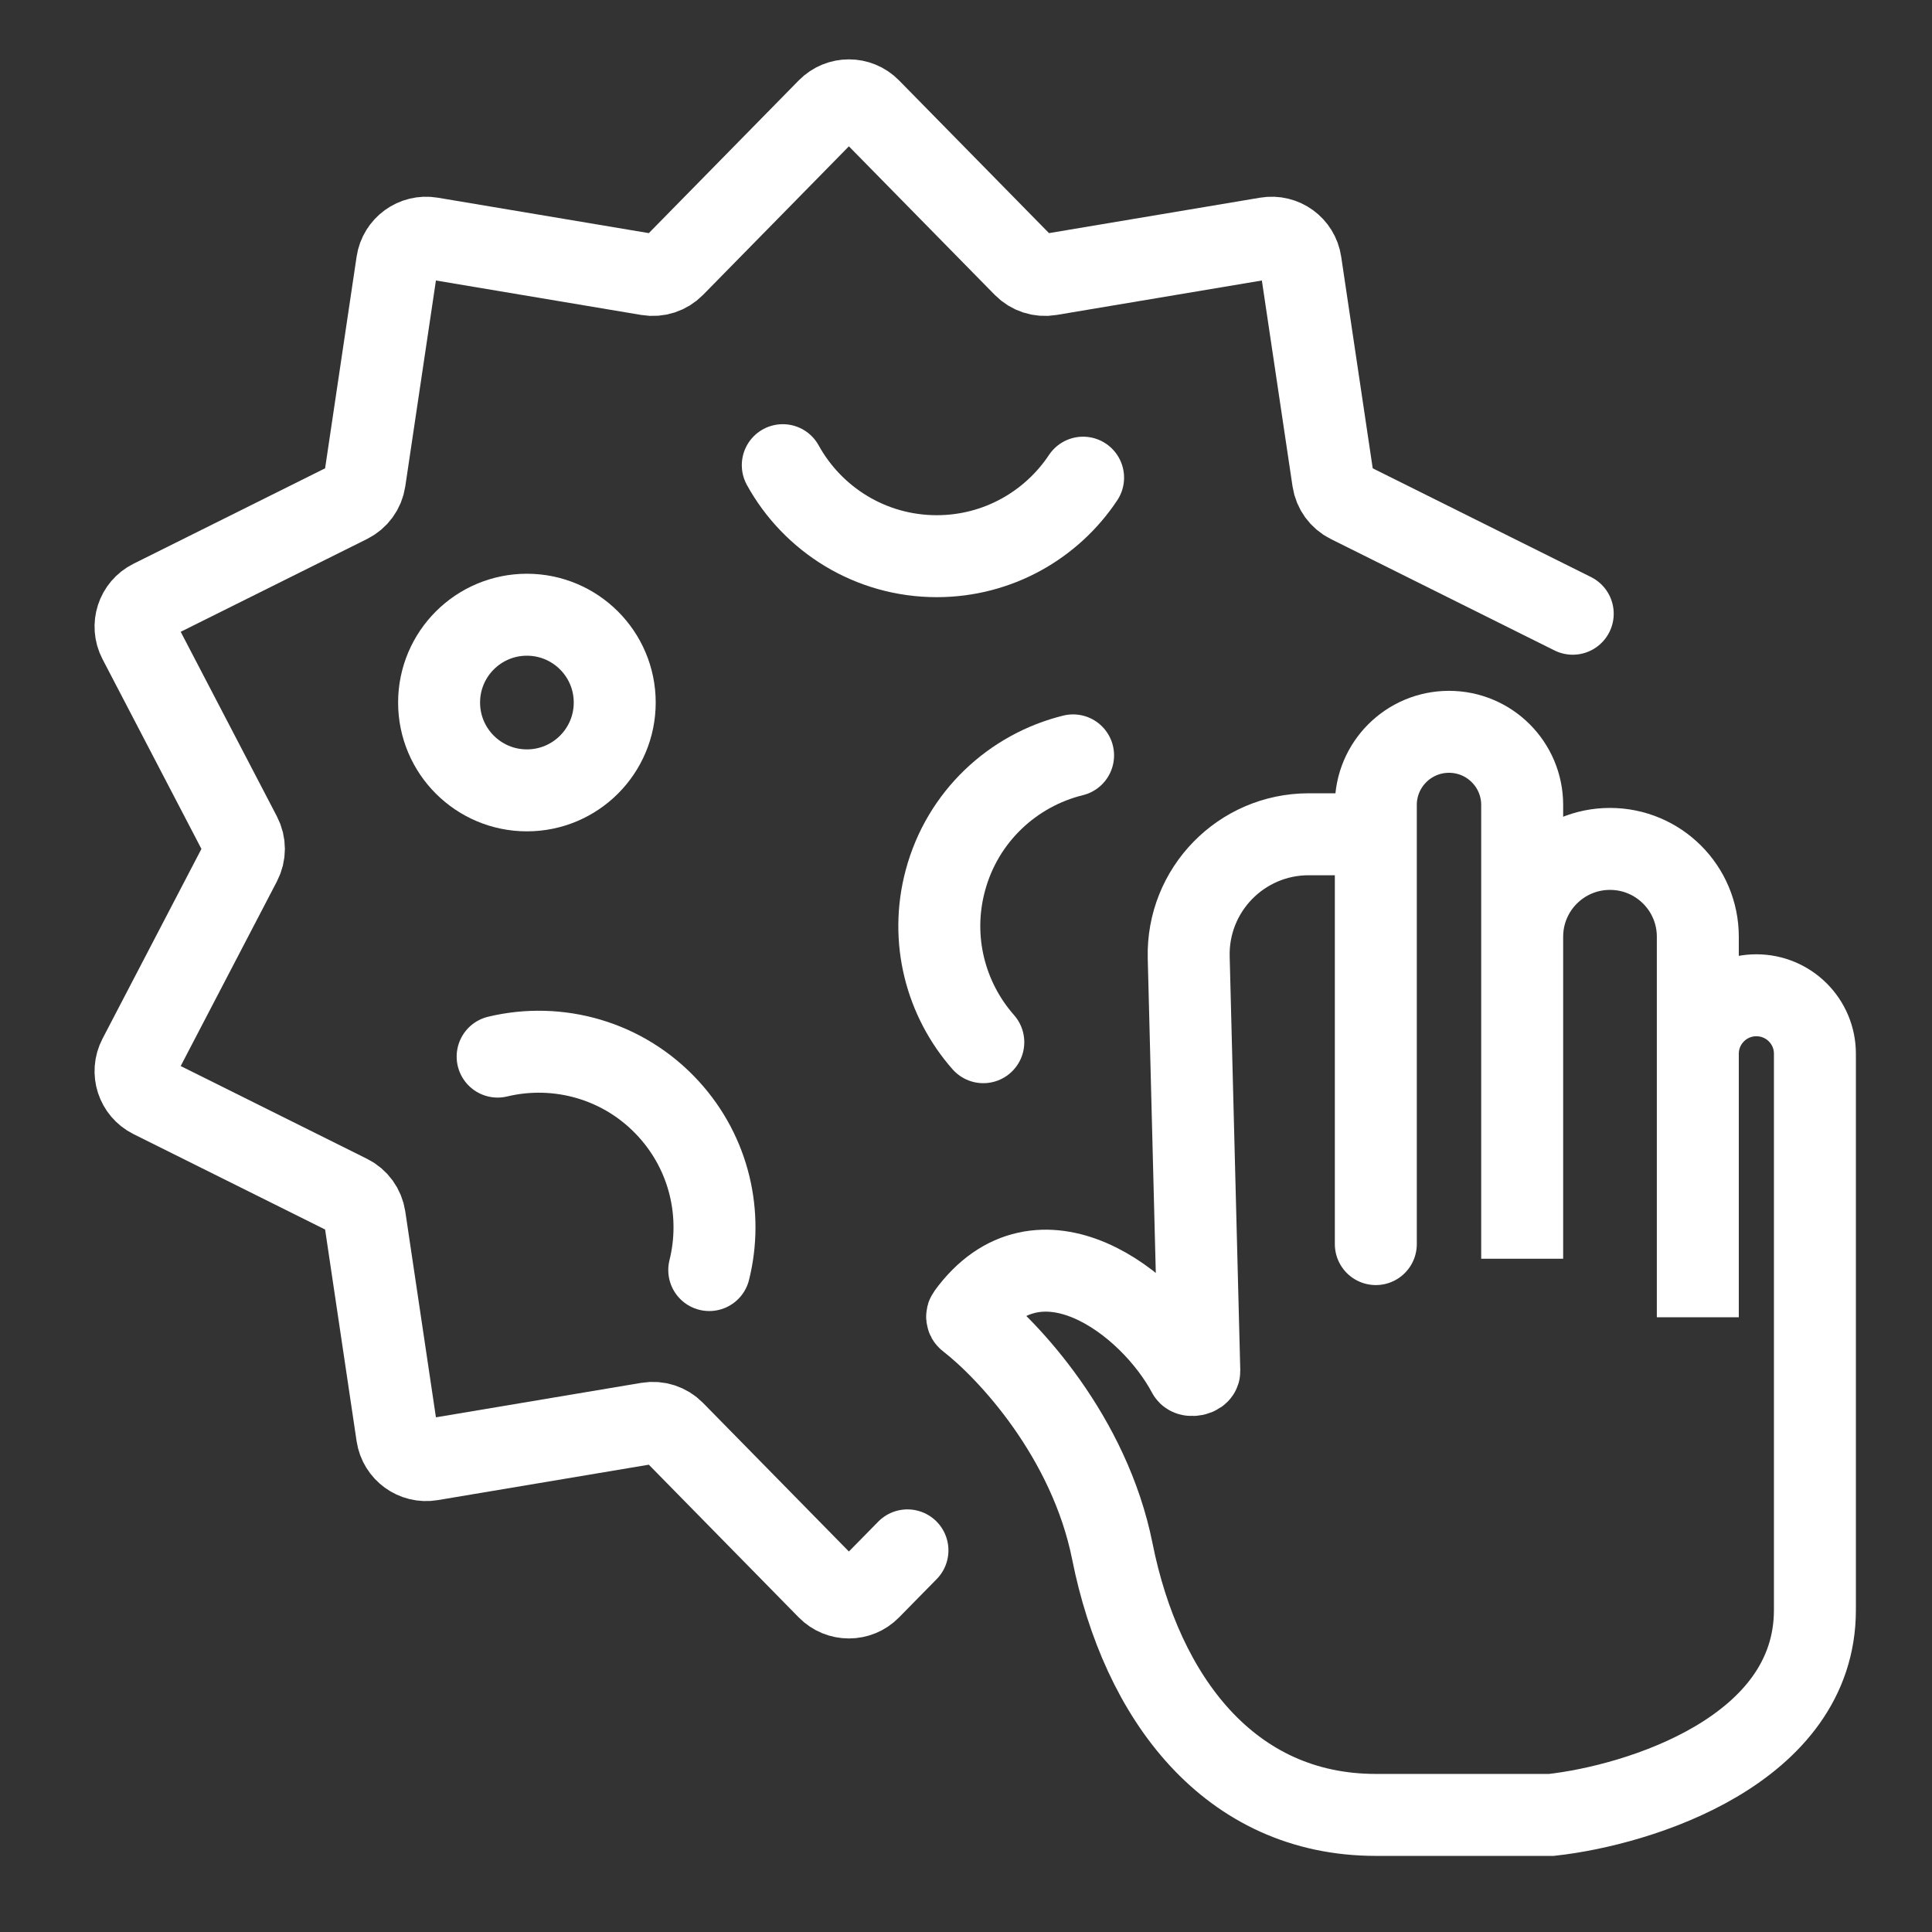
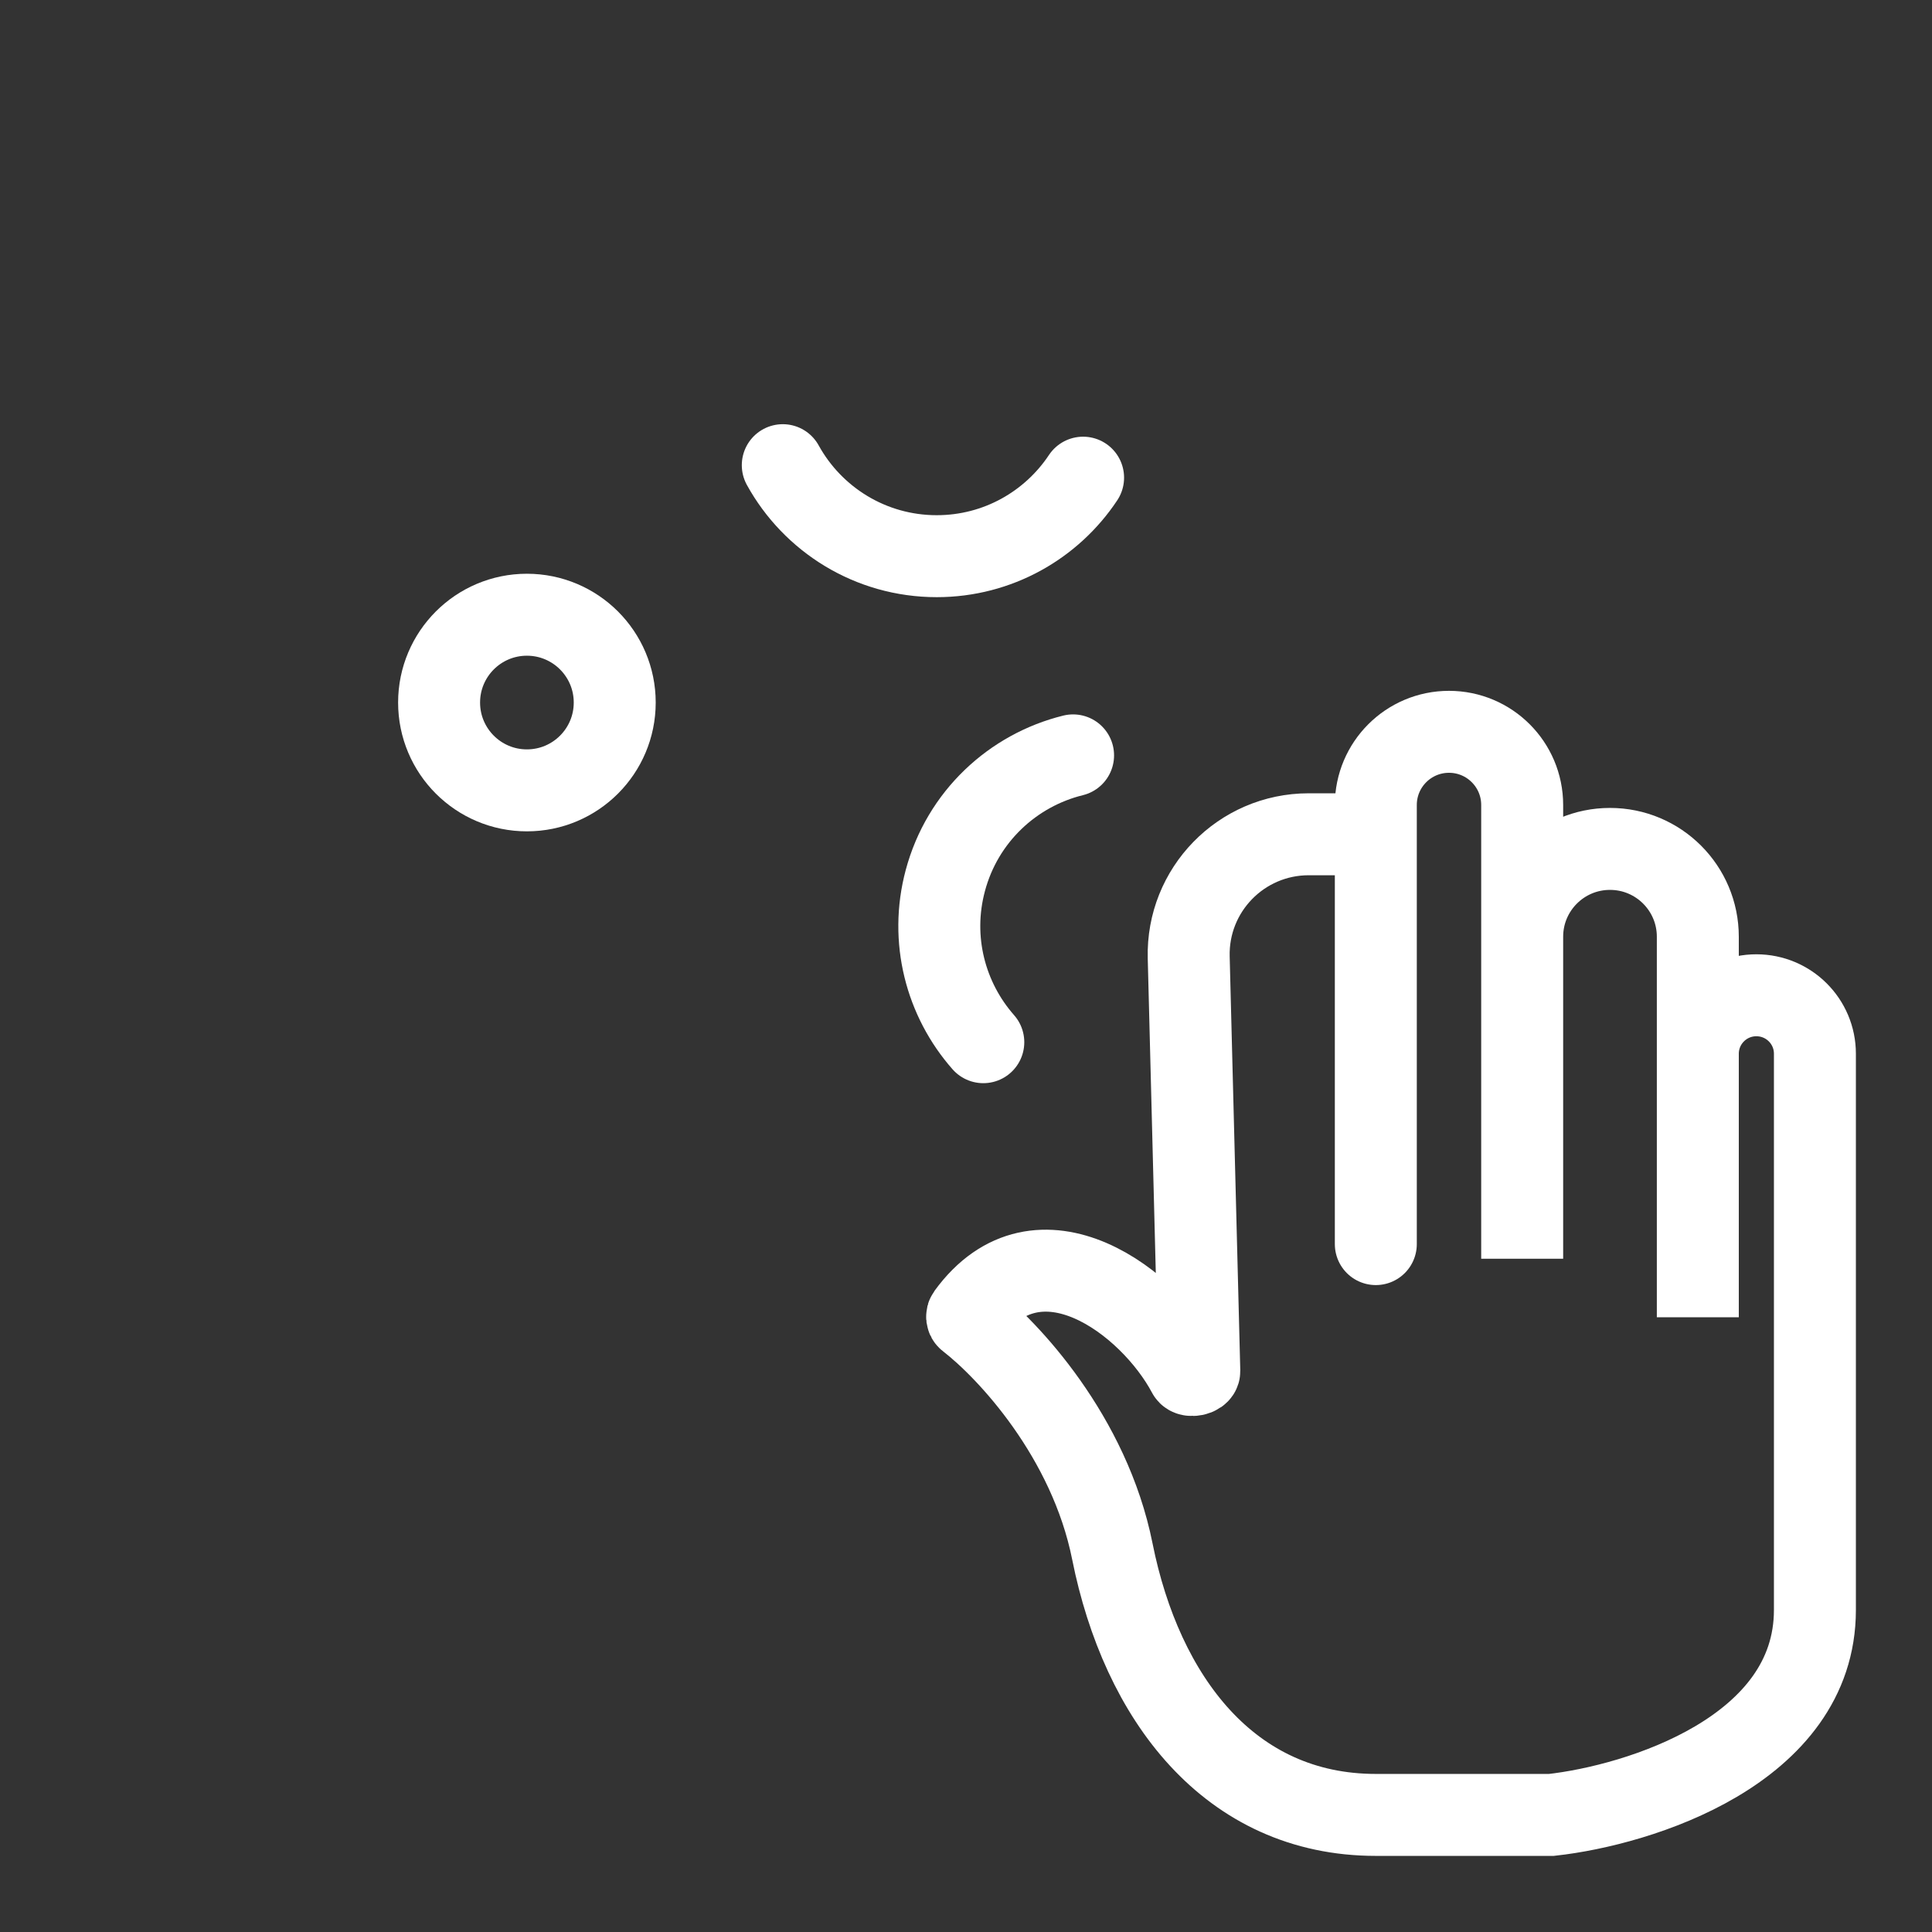
<svg xmlns="http://www.w3.org/2000/svg" width="66" height="66" viewBox="0 0 66 66" fill="none">
  <rect x="0" y="0" width="66" height="66" fill="#333333" stroke="none" />
-   <path d="M53.727 20.966L46.084 17.159C45.791 17.014 45.589 16.734 45.54 16.411L44.432 8.973C44.35 8.42 43.83 8.042 43.278 8.134L35.861 9.379C35.539 9.433 35.211 9.326 34.982 9.093L29.713 3.727C29.322 3.328 28.678 3.328 28.286 3.727L23.018 9.093C22.789 9.326 22.461 9.433 22.139 9.379L14.722 8.134C14.17 8.042 13.65 8.42 13.567 8.973L12.46 16.411C12.411 16.734 12.209 17.014 11.916 17.159L5.184 20.512C4.683 20.761 4.485 21.373 4.743 21.869L8.219 28.538C8.37 28.828 8.37 29.172 8.219 29.462L4.743 36.131C4.485 36.627 4.683 37.239 5.184 37.489L11.916 40.841C12.209 40.986 12.411 41.266 12.46 41.589L13.567 49.027C13.65 49.58 14.17 49.958 14.722 49.866L22.139 48.621C22.461 48.567 22.789 48.673 23.018 48.907L28.286 54.273C28.678 54.672 29.322 54.672 29.713 54.273L31 52.963" stroke="white" stroke-width="2.8" stroke-linecap="round" />
  <circle cx="18" cy="24" r="3" stroke="white" stroke-width="2.8" stroke-linecap="round" />
  <path d="M26.741 15.891C27.762 17.744 29.735 19 32 19C34.087 19 35.925 17.935 37 16.318" stroke="white" stroke-width="2.8" stroke-linecap="round" />
  <path d="M36.658 25.805C34.604 26.311 32.88 27.891 32.294 30.08C31.754 32.096 32.307 34.147 33.591 35.603" stroke="white" stroke-width="2.8" stroke-linecap="round" />
-   <path d="M17 36.095C19.057 35.6 21.314 36.211 22.841 37.885C24.248 39.427 24.699 41.503 24.229 43.387" stroke="white" stroke-width="2.8" stroke-linecap="round" />
  <path d="M47 42.5V28.5M47 28.5V27.5C47 26.119 48.119 25 49.5 25V25C50.881 25 52 26.119 52 27.5V43V32C52 30.343 53.343 29 55 29V29C56.657 29 58 30.343 58 32V45V36C58 34.895 58.895 34 60 34V34C61.105 34 62 34.893 62 35.997C62 41.542 62 50.764 62 55C62 59.8 56 61.667 53 62C52.667 62 51 62 47 62C42 62 39 58 38 53C37.215 49.074 34.439 46.111 33.076 45.058C33.033 45.025 33.026 44.962 33.058 44.919C35.487 41.579 39.291 44.471 40.59 46.918C40.648 47.026 40.973 46.961 40.97 46.839L40.608 32.705C40.549 30.4 42.401 28.5 44.706 28.5H47Z" stroke="white" stroke-width="2.8" stroke-linecap="round" />
</svg>